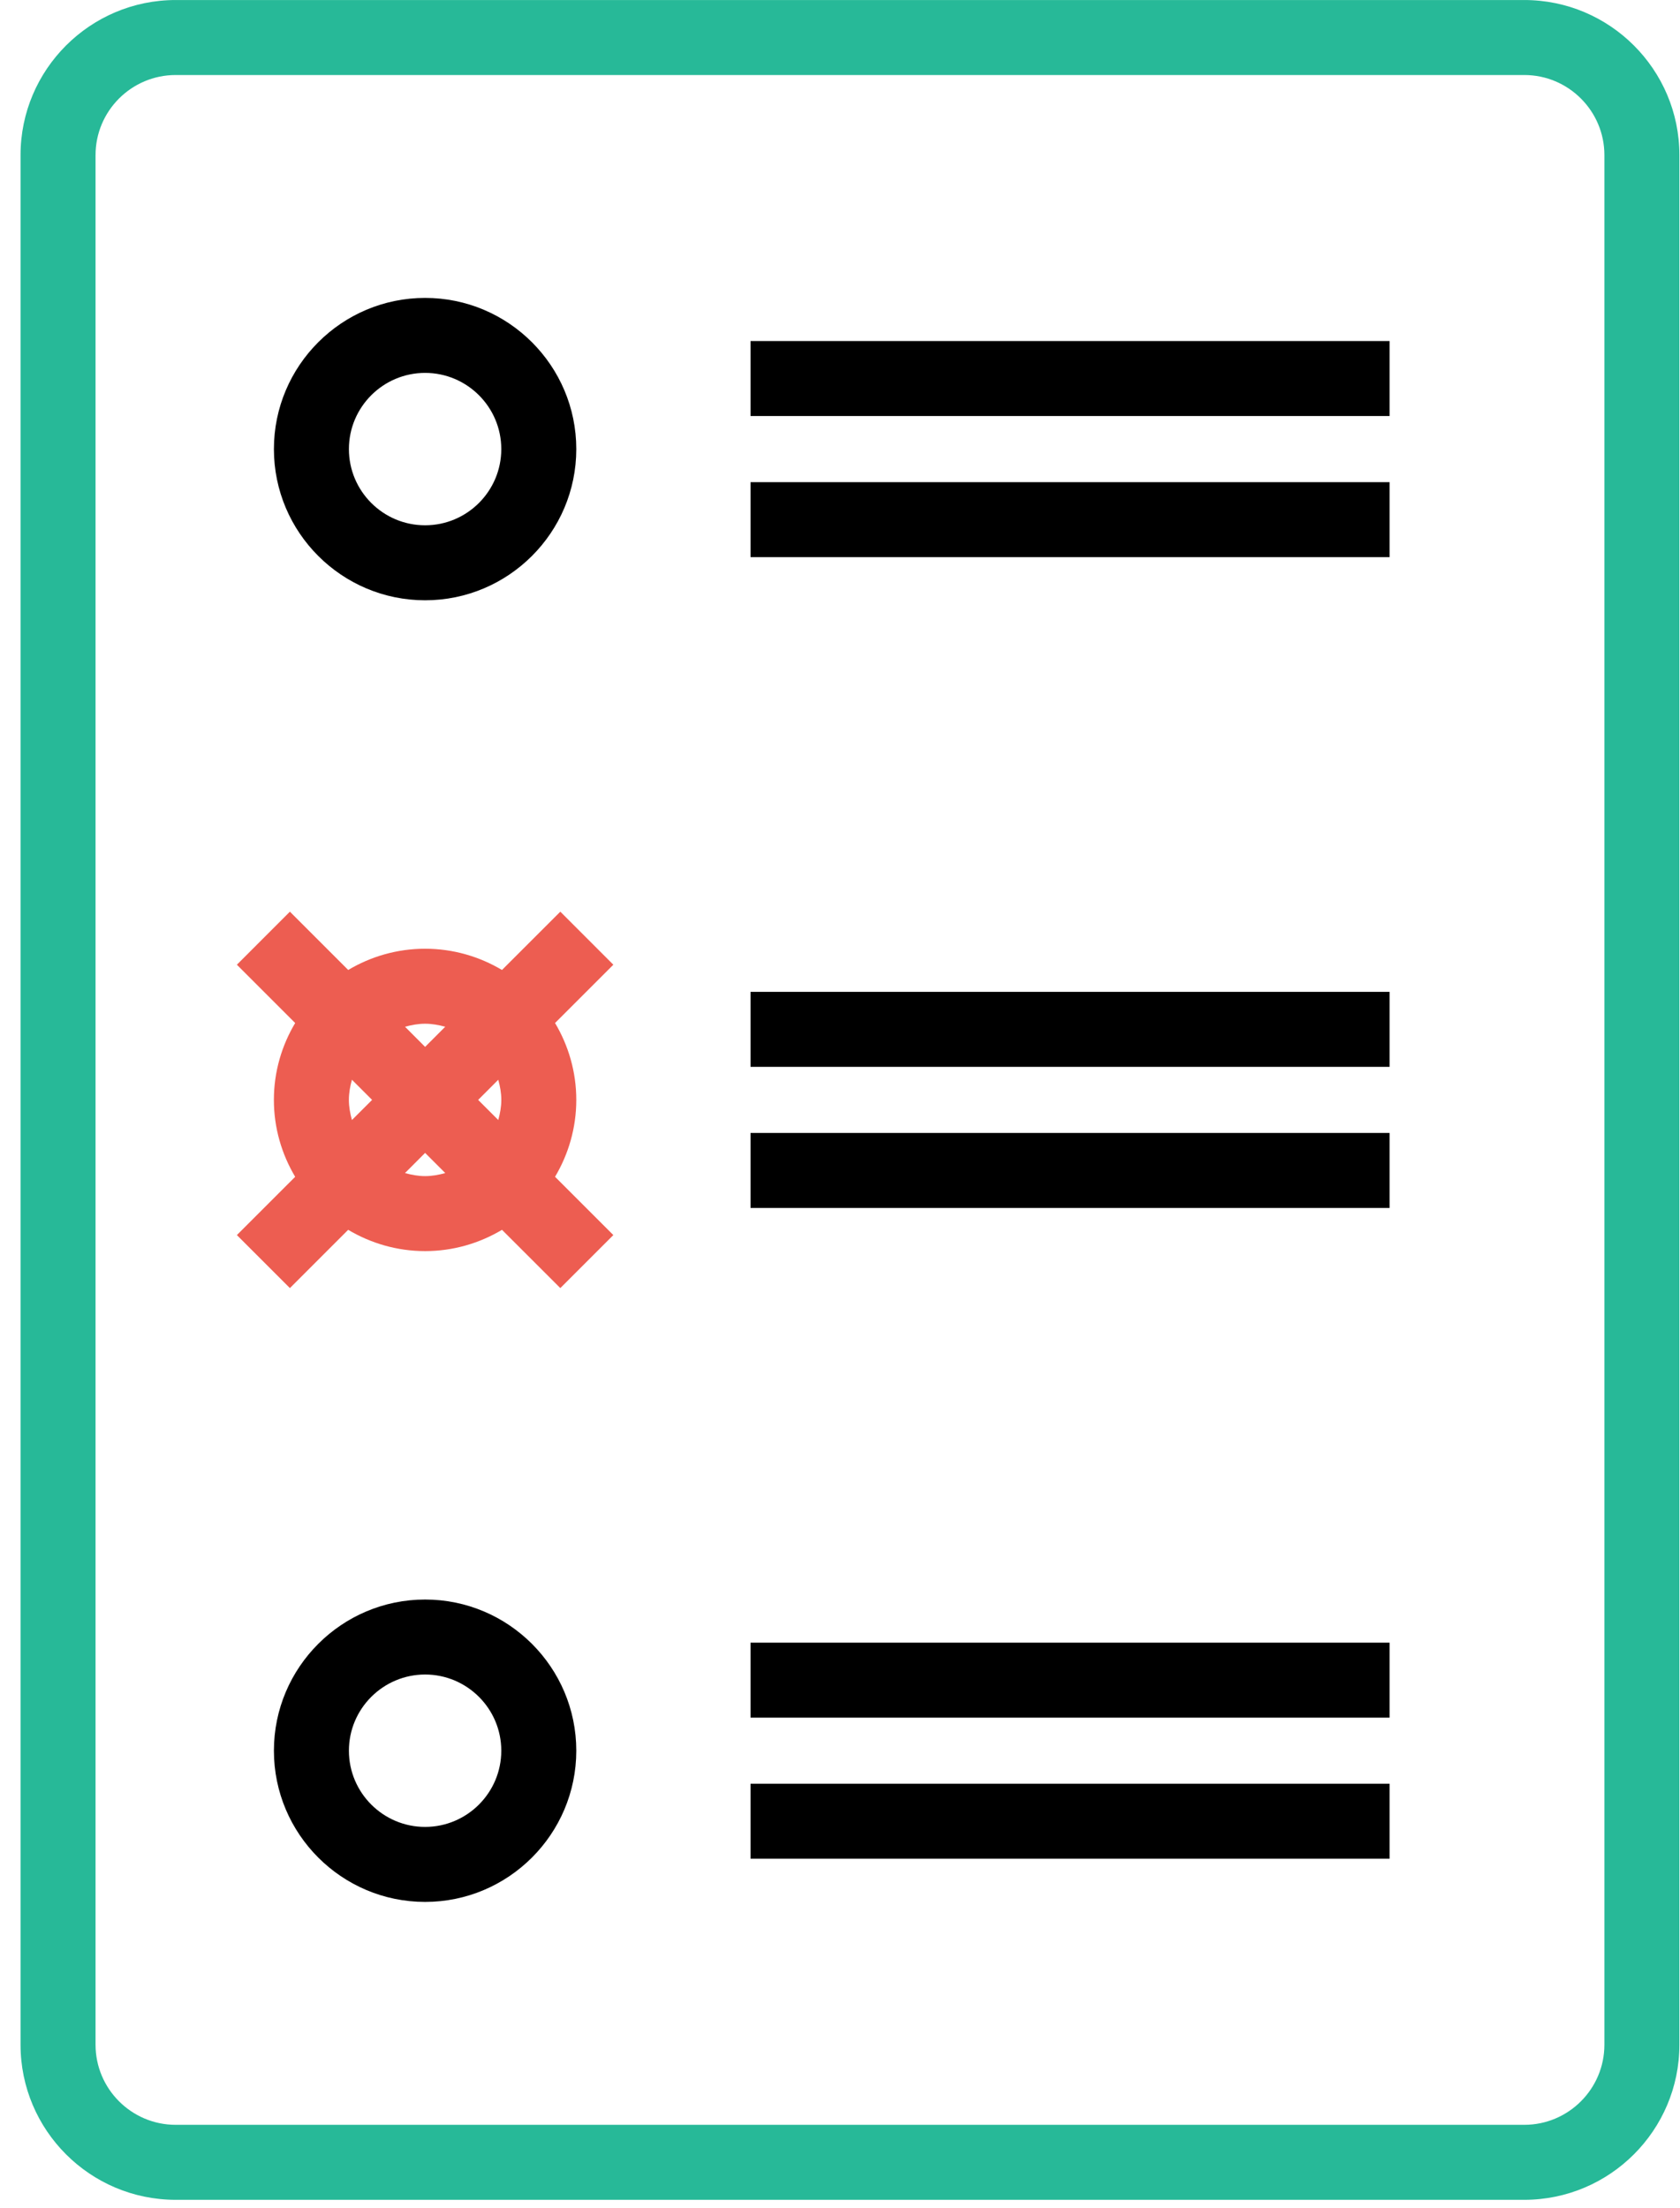
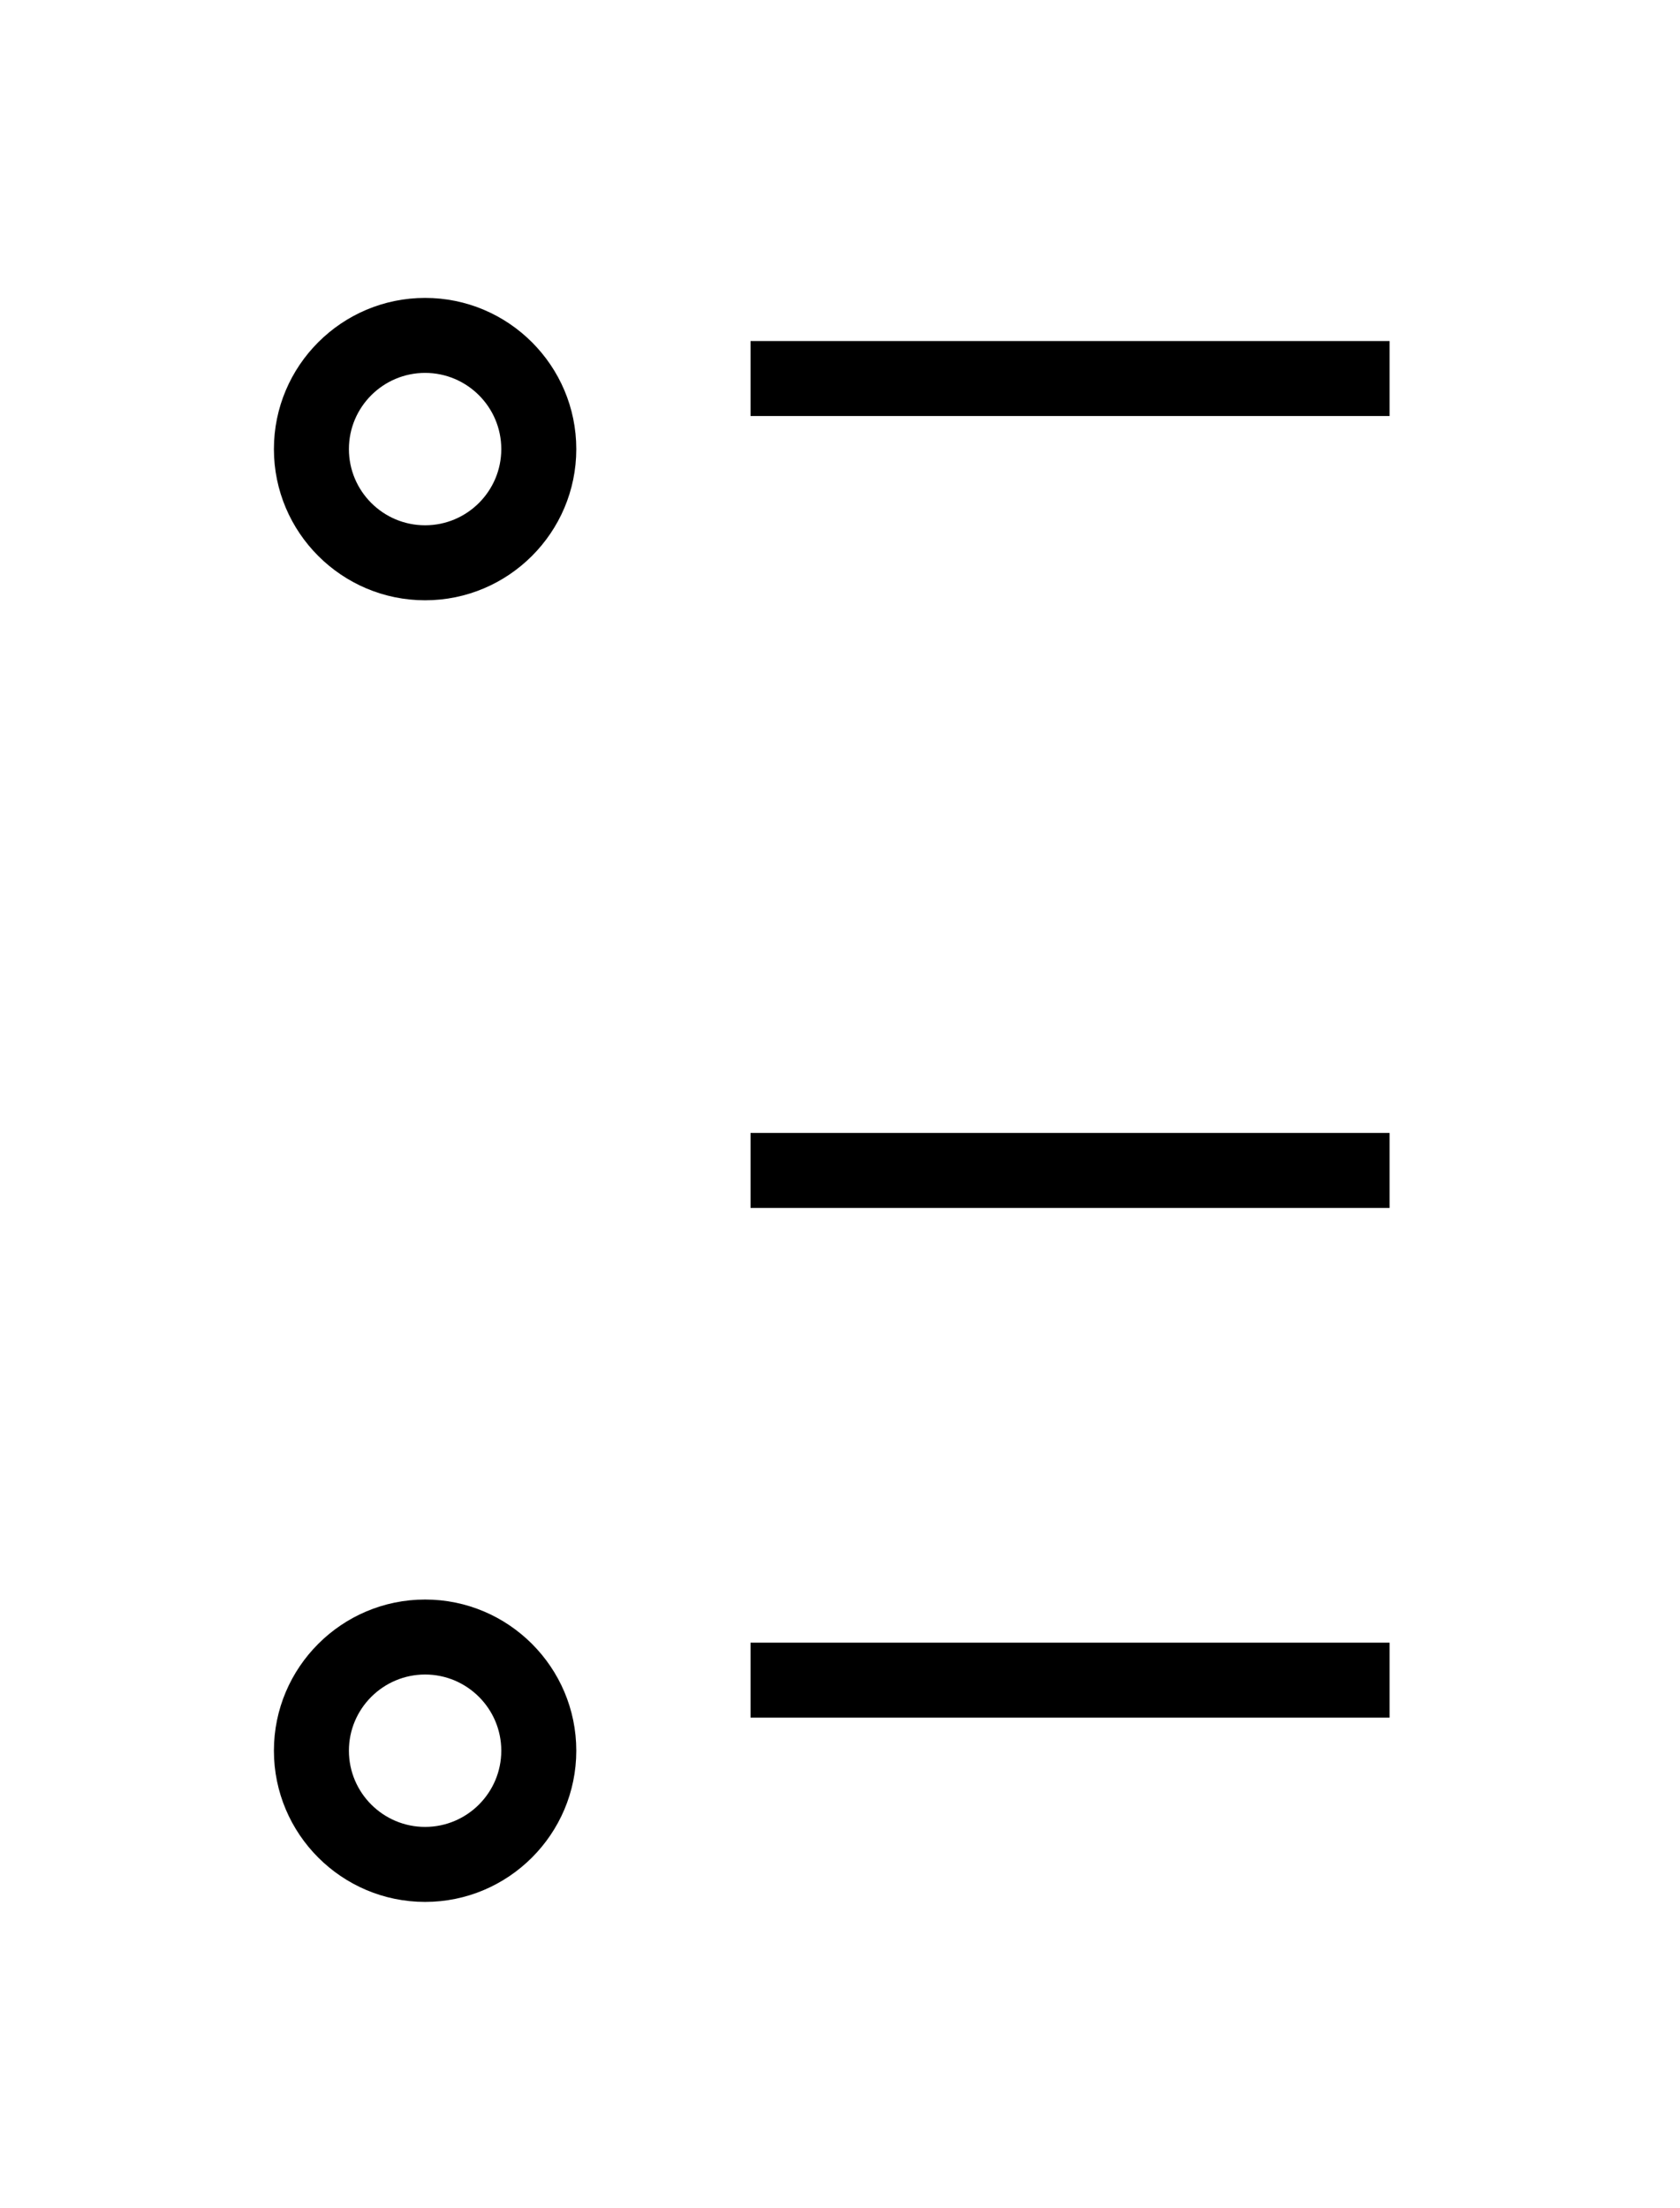
<svg xmlns="http://www.w3.org/2000/svg" width="70px" height="92px" viewBox="0 0 70 92" version="1.1">
  <g id="Page-1" stroke="none" stroke-width="1" fill="none" fill-rule="evenodd">
    <g id="Artboard" transform="translate(-229, -331)" fill-rule="nonzero">
      <g id="noun_choose_2079782" transform="translate(229, 331)">
-         <path d="M63.512,0.001 L7.32,0.001 C3.756,0.001 0.856,2.9 0.856,6.463 L0.856,85.204 C0.856,88.768 3.755,91.667 7.32,91.667 L63.512,91.667 C67.075,91.667 69.975,88.768 69.975,85.204 L69.975,6.463 C69.975,2.9 67.076,0.001 63.512,0.001 Z M66.85,85.204 C66.85,87.045 65.352,88.542 63.512,88.542 L7.32,88.542 C5.479,88.542 3.981,87.044 3.981,85.204 L3.981,6.463 C3.981,4.623 5.479,3.126 7.32,3.126 L63.512,3.126 C65.352,3.126 66.85,4.624 66.85,6.463 L66.85,85.204 Z" id="Shape" fill="#27B998" />
-         <path d="M17.713,25.014 C21.186,25.014 24.012,22.188 24.012,18.714 C24.012,15.24 21.186,12.414 17.713,12.414 C14.239,12.414 11.413,15.24 11.413,18.714 C11.413,22.188 14.239,25.014 17.713,25.014 Z M17.713,15.539 C19.463,15.539 20.887,16.963 20.887,18.714 C20.887,20.465 19.463,21.889 17.713,21.889 C15.962,21.889 14.538,20.465 14.538,18.714 C14.538,16.963 15.962,15.539 17.713,15.539 Z" id="Shape" fill="#000000" />
+         <path d="M17.713,25.014 C21.186,25.014 24.012,22.188 24.012,18.714 C24.012,15.24 21.186,12.414 17.713,12.414 C14.239,12.414 11.413,15.24 11.413,18.714 C11.413,22.188 14.239,25.014 17.713,25.014 M17.713,15.539 C19.463,15.539 20.887,16.963 20.887,18.714 C20.887,20.465 19.463,21.889 17.713,21.889 C15.962,21.889 14.538,20.465 14.538,18.714 C14.538,16.963 15.962,15.539 17.713,15.539 Z" id="Shape" fill="#000000" />
        <path d="M17.713,66.653 C14.239,66.653 11.413,69.479 11.413,72.952 C11.413,76.426 14.239,79.253 17.713,79.253 C21.186,79.253 24.012,76.426 24.012,72.952 C24.012,69.479 21.186,66.653 17.713,66.653 Z M17.713,76.128 C15.962,76.128 14.538,74.703 14.538,72.952 C14.538,71.202 15.963,69.778 17.713,69.778 C19.463,69.778 20.887,71.202 20.887,72.952 C20.887,74.703 19.463,76.128 17.713,76.128 Z" id="Shape" fill="#000000" />
-         <path d="M23.347,37.99 L20.916,40.419 C19.977,39.861 18.883,39.534 17.712,39.534 C16.541,39.534 15.449,39.86 14.508,40.419 L12.079,37.99 L9.87,40.2 L12.299,42.629 C11.739,43.568 11.412,44.662 11.412,45.833 C11.412,47.004 11.739,48.097 12.299,49.038 L9.87,51.466 L12.079,53.675 L14.507,51.247 C15.448,51.806 16.541,52.134 17.712,52.134 C18.883,52.134 19.977,51.807 20.917,51.247 L23.347,53.675 L25.556,51.466 L23.127,49.037 C23.685,48.097 24.012,47.004 24.012,45.833 C24.012,44.662 23.685,43.568 23.127,42.629 L25.556,40.2 L23.347,37.99 Z M17.713,42.659 C18.005,42.659 18.282,42.712 18.551,42.785 L17.713,43.624 L16.876,42.785 C17.144,42.712 17.422,42.659 17.713,42.659 Z M14.664,46.672 C14.59,46.403 14.537,46.126 14.537,45.833 C14.537,45.54 14.589,45.263 14.664,44.993 L15.504,45.833 L14.664,46.672 Z M17.713,49.009 C17.421,49.009 17.144,48.956 16.874,48.882 L17.713,48.042 L18.553,48.882 C18.283,48.956 18.006,49.009 17.713,49.009 Z M20.761,46.671 L19.923,45.833 L20.761,44.994 C20.835,45.263 20.888,45.54 20.888,45.833 C20.888,46.126 20.835,46.403 20.761,46.671 Z" id="Shape" fill="#ED5D51" />
        <rect id="Rectangle" fill="#000000" x="31.272" y="14.211" width="26.627" height="3.125" />
-         <rect id="Rectangle" fill="#000000" x="31.272" y="20.092" width="26.627" height="3.125" />
-         <rect id="Rectangle" fill="#000000" x="31.272" y="41.331" width="26.627" height="3.125" />
        <rect id="Rectangle" fill="#000000" x="31.272" y="47.211" width="26.627" height="3.125" />
        <rect id="Rectangle" fill="#000000" x="31.272" y="68.45" width="26.627" height="3.125" />
-         <rect id="Rectangle" fill="#000000" x="31.272" y="74.329" width="26.627" height="3.125" />
      </g>
    </g>
  </g>
</svg>